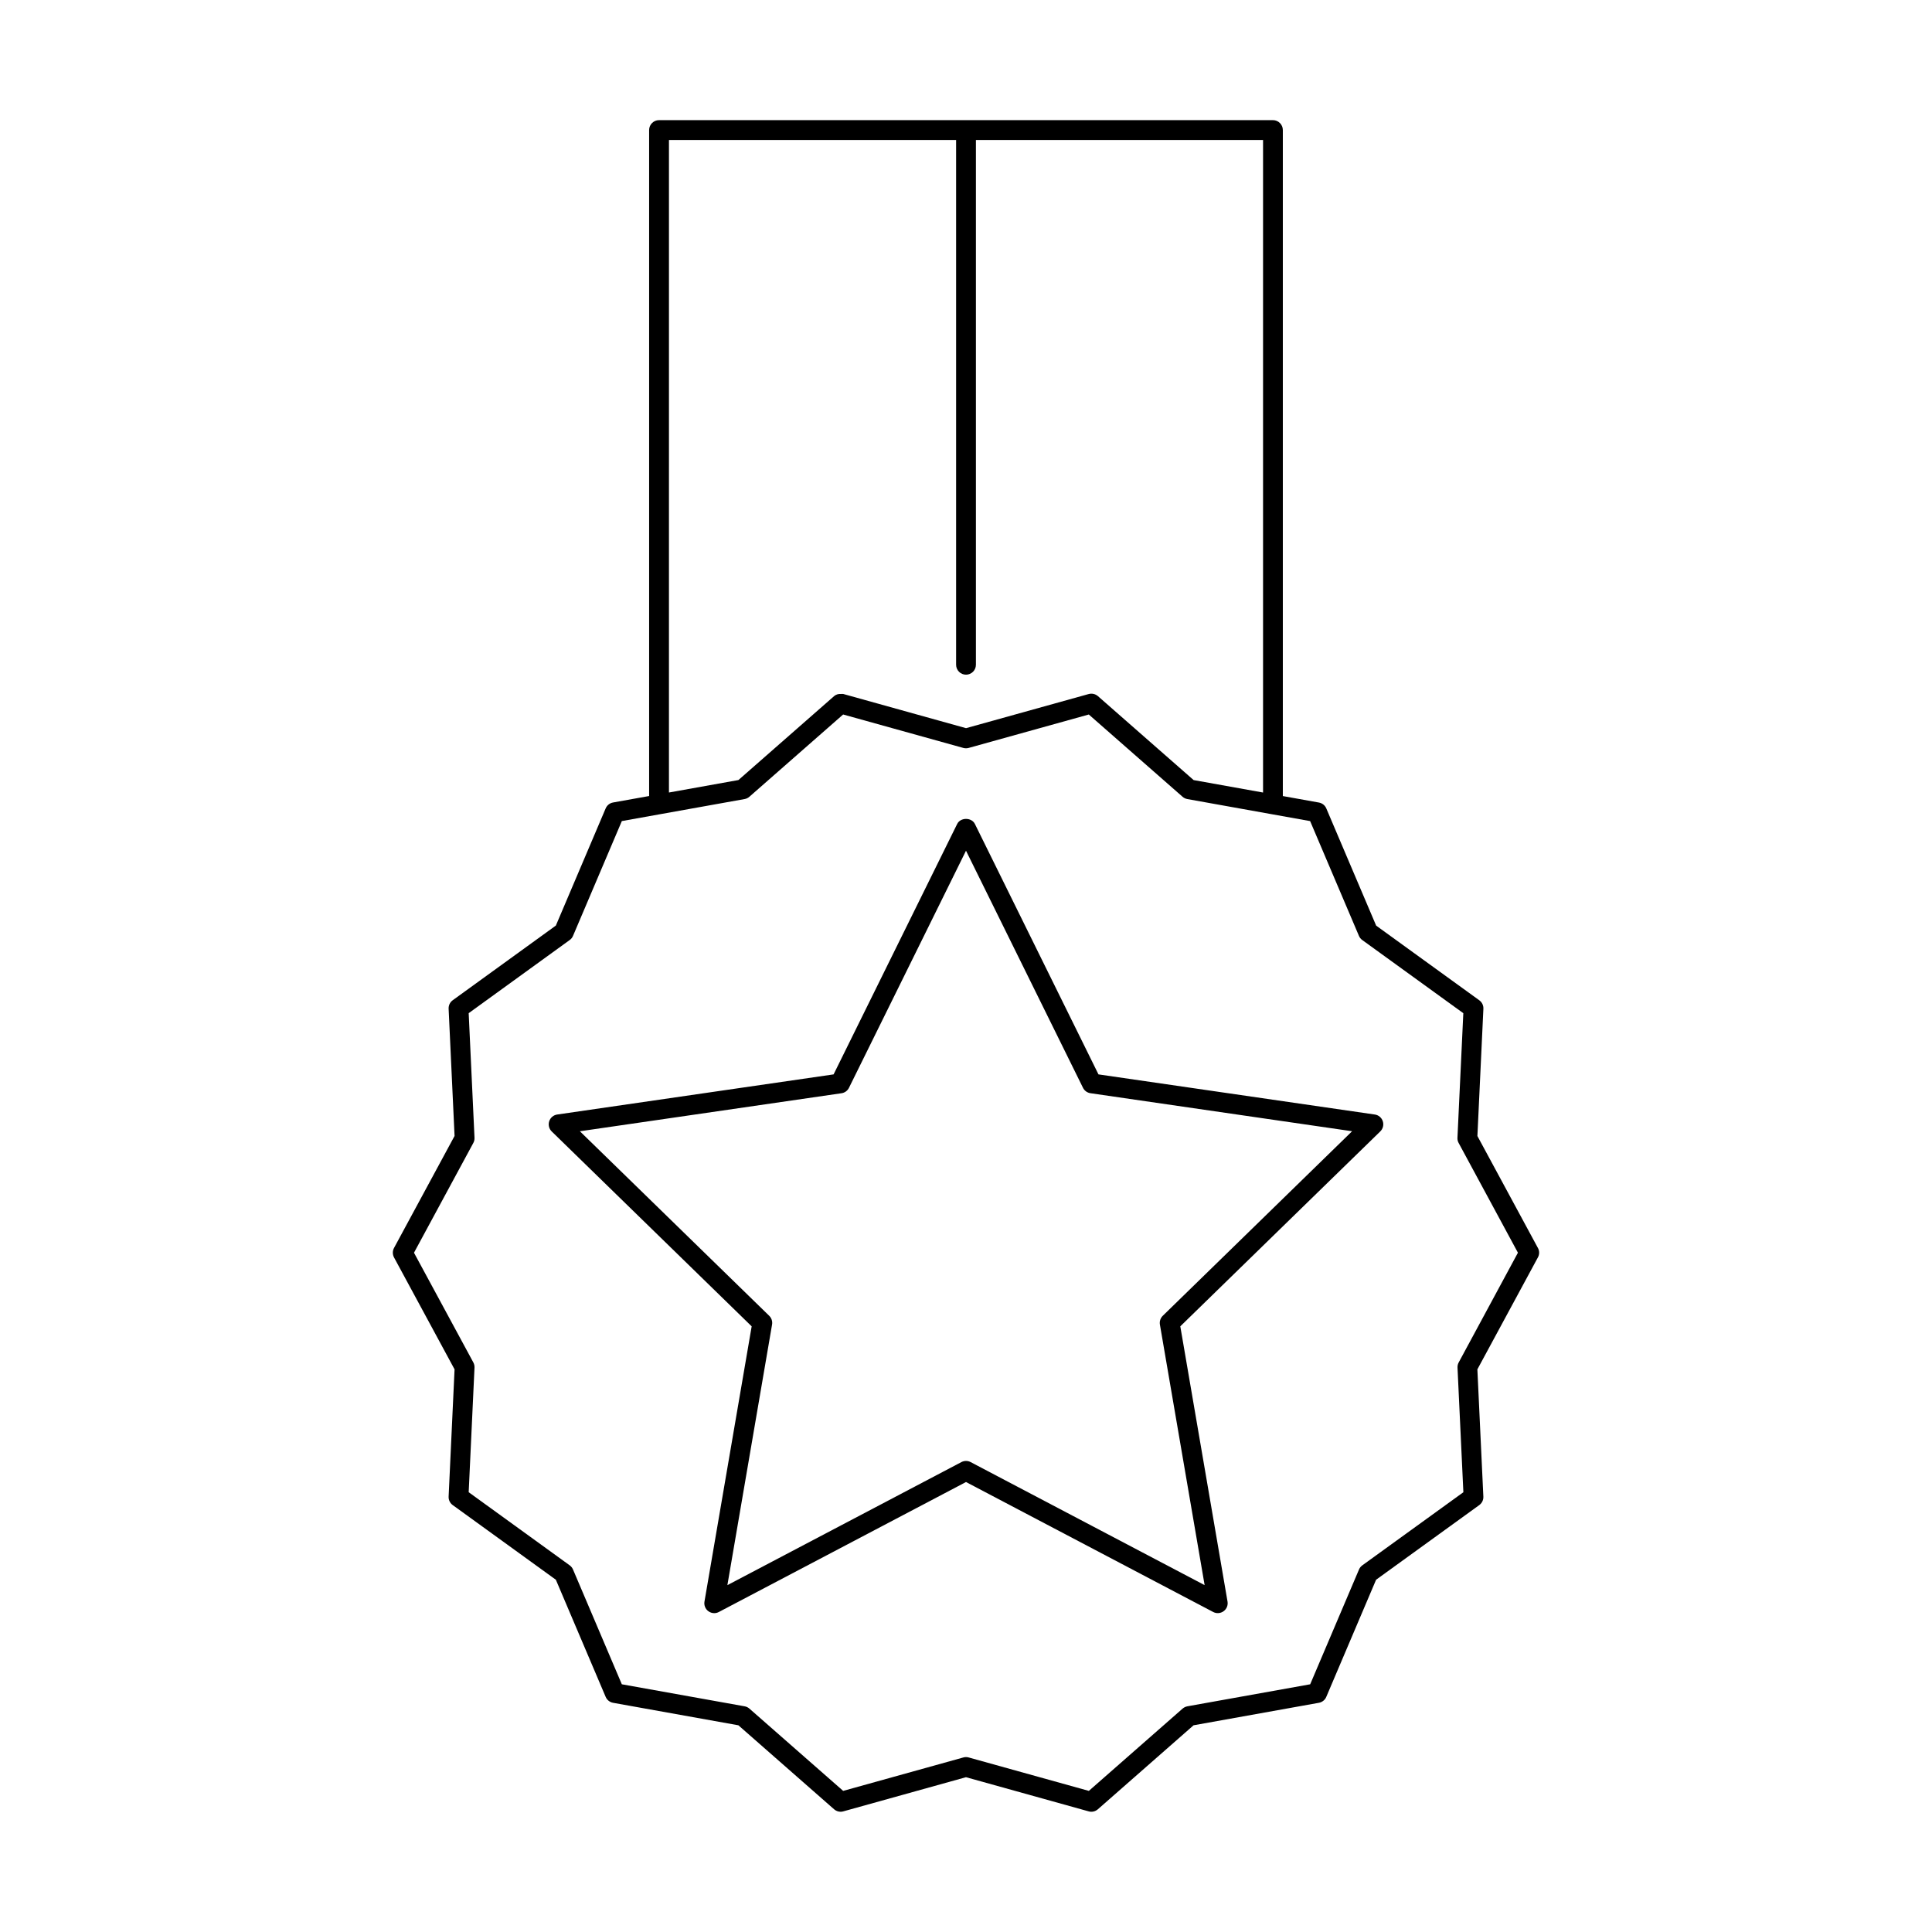
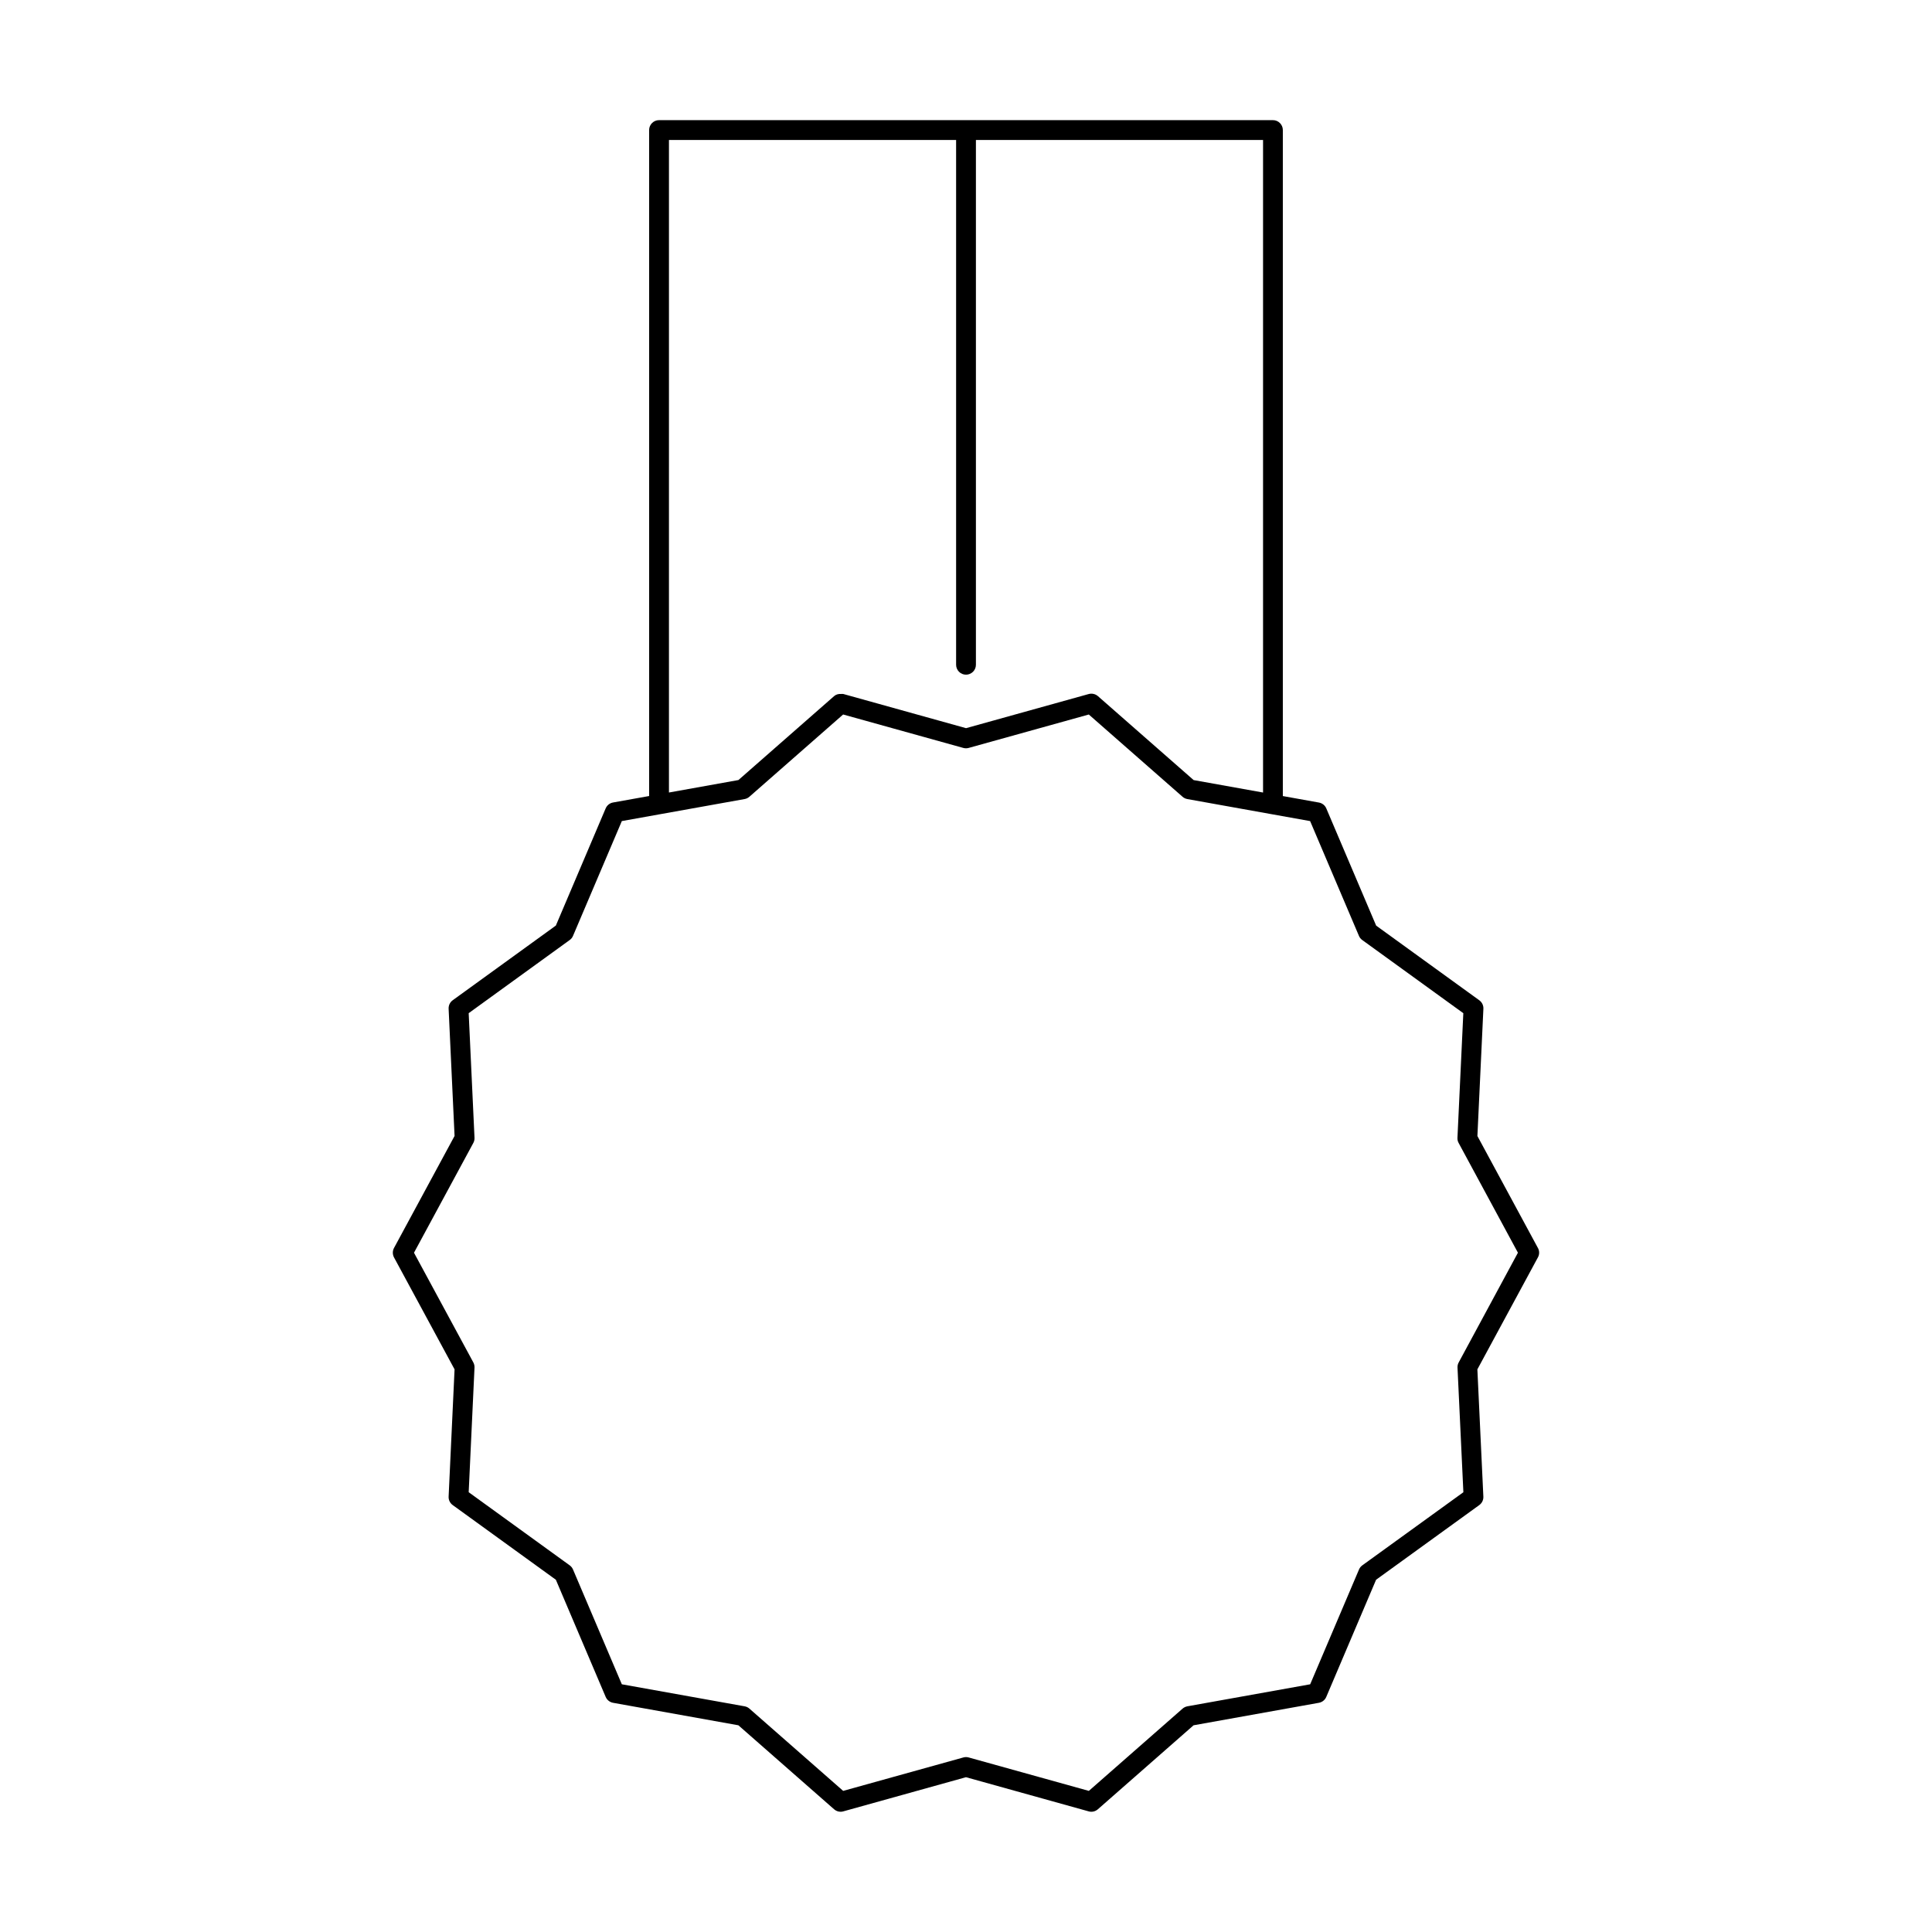
<svg xmlns="http://www.w3.org/2000/svg" fill="#000000" width="800px" height="800px" version="1.1" viewBox="144 144 512 512">
  <g>
    <path d="m551.57 474.74-16.043-29.684 1.586-33.719c0.047-0.883-0.363-1.727-1.082-2.25l-27.336-19.789-13.211-31.059c-0.34-0.812-1.082-1.402-1.953-1.555l-9.566-1.719v-176.5c0-1.449-1.176-2.625-2.625-2.625h-162.69c-1.449 0-2.625 1.176-2.625 2.625v176.49l-9.562 1.715c-0.871 0.156-1.605 0.738-1.953 1.555l-13.203 31.059-27.332 19.789c-0.719 0.52-1.125 1.363-1.086 2.246l1.574 33.719-16.047 29.688c-0.418 0.77-0.418 1.715 0 2.5l16.047 29.668-1.574 33.719c-0.043 0.887 0.367 1.73 1.086 2.25l27.332 19.785 13.203 31.051c0.348 0.812 1.082 1.402 1.953 1.559l33.215 5.961 25.367 22.262c0.484 0.426 1.102 0.652 1.73 0.652 0.234 0 0.473-0.031 0.703-0.102l32.516-9.055 32.512 9.055c0.852 0.25 1.762 0.031 2.434-0.551l25.367-22.262 33.215-5.961c0.871-0.156 1.609-0.746 1.953-1.559l13.203-31.051 27.344-19.785c0.719-0.52 1.129-1.371 1.082-2.25l-1.586-33.715 16.043-29.676c0.434-0.773 0.434-1.715 0.008-2.488zm-230.29-293.64h76.098v139.07c0 1.449 1.176 2.625 2.625 2.625s2.625-1.176 2.625-2.625v-139.07h76.094v172.93l-18.398-3.301-25.367-22.25c-0.672-0.582-1.586-0.781-2.434-0.555l-32.512 9.047-32.516-9.055c-0.18-0.047-0.363 0-0.547-0.012-0.684-0.043-1.363 0.105-1.891 0.566l-25.367 22.25-18.41 3.305zm209.29 323.96c-0.23 0.414-0.336 0.891-0.316 1.371l1.555 33.027-26.785 19.375c-0.387 0.285-0.691 0.66-0.875 1.102l-12.938 30.418-32.539 5.836c-0.473 0.09-0.914 0.301-1.27 0.609l-24.848 21.805-31.844-8.859c-0.461-0.133-0.949-0.133-1.41 0l-31.852 8.859-24.852-21.805c-0.355-0.316-0.797-0.523-1.266-0.609l-32.539-5.836-12.938-30.418c-0.188-0.441-0.488-0.82-0.875-1.102l-26.773-19.383 1.543-33.027c0.02-0.477-0.09-0.957-0.316-1.375l-15.723-29.062 15.723-29.086c0.227-0.414 0.336-0.891 0.316-1.371l-1.543-33.027 26.773-19.387c0.387-0.277 0.691-0.656 0.875-1.098l12.938-30.422 32.535-5.836c0.469-0.082 0.906-0.293 1.266-0.609l24.848-21.801 31.852 8.863c0.461 0.125 0.949 0.125 1.406 0l31.844-8.859 24.848 21.801c0.355 0.316 0.797 0.523 1.27 0.609l22.203 3.984 10.332 1.852 12.938 30.422c0.184 0.438 0.488 0.82 0.875 1.098l26.785 19.387-1.555 33.027c-0.027 0.477 0.082 0.949 0.316 1.371l15.711 29.078z" />
-     <path d="m508.34 439.36-73.234-10.637-32.746-66.359c-0.883-1.793-3.824-1.793-4.703 0l-32.746 66.359-73.246 10.637c-0.988 0.141-1.812 0.836-2.121 1.789-0.309 0.949-0.051 1.996 0.66 2.691l52.996 51.656-12.508 72.934c-0.168 0.988 0.234 1.984 1.043 2.566 0.457 0.332 0.996 0.504 1.543 0.504 0.418 0 0.84-0.102 1.223-0.305l65.5-34.445 65.5 34.441c0.883 0.469 1.953 0.387 2.762-0.199 0.809-0.582 1.211-1.578 1.043-2.566l-12.516-72.934 52.996-51.656c0.719-0.699 0.977-1.742 0.668-2.691-0.309-0.953-1.133-1.645-2.113-1.785zm-56.191 53.336c-0.621 0.605-0.902 1.469-0.762 2.324l11.852 69.055-62.016-32.609c-0.383-0.199-0.805-0.301-1.223-0.301s-0.84 0.105-1.223 0.305l-62.012 32.609 11.84-69.055c0.148-0.855-0.137-1.723-0.754-2.324l-50.176-48.902 69.336-10.078c0.855-0.125 1.594-0.66 1.973-1.434l31.016-62.836 31.004 62.828c0.379 0.77 1.125 1.309 1.973 1.434l69.344 10.078z" />
  </g>
</svg>